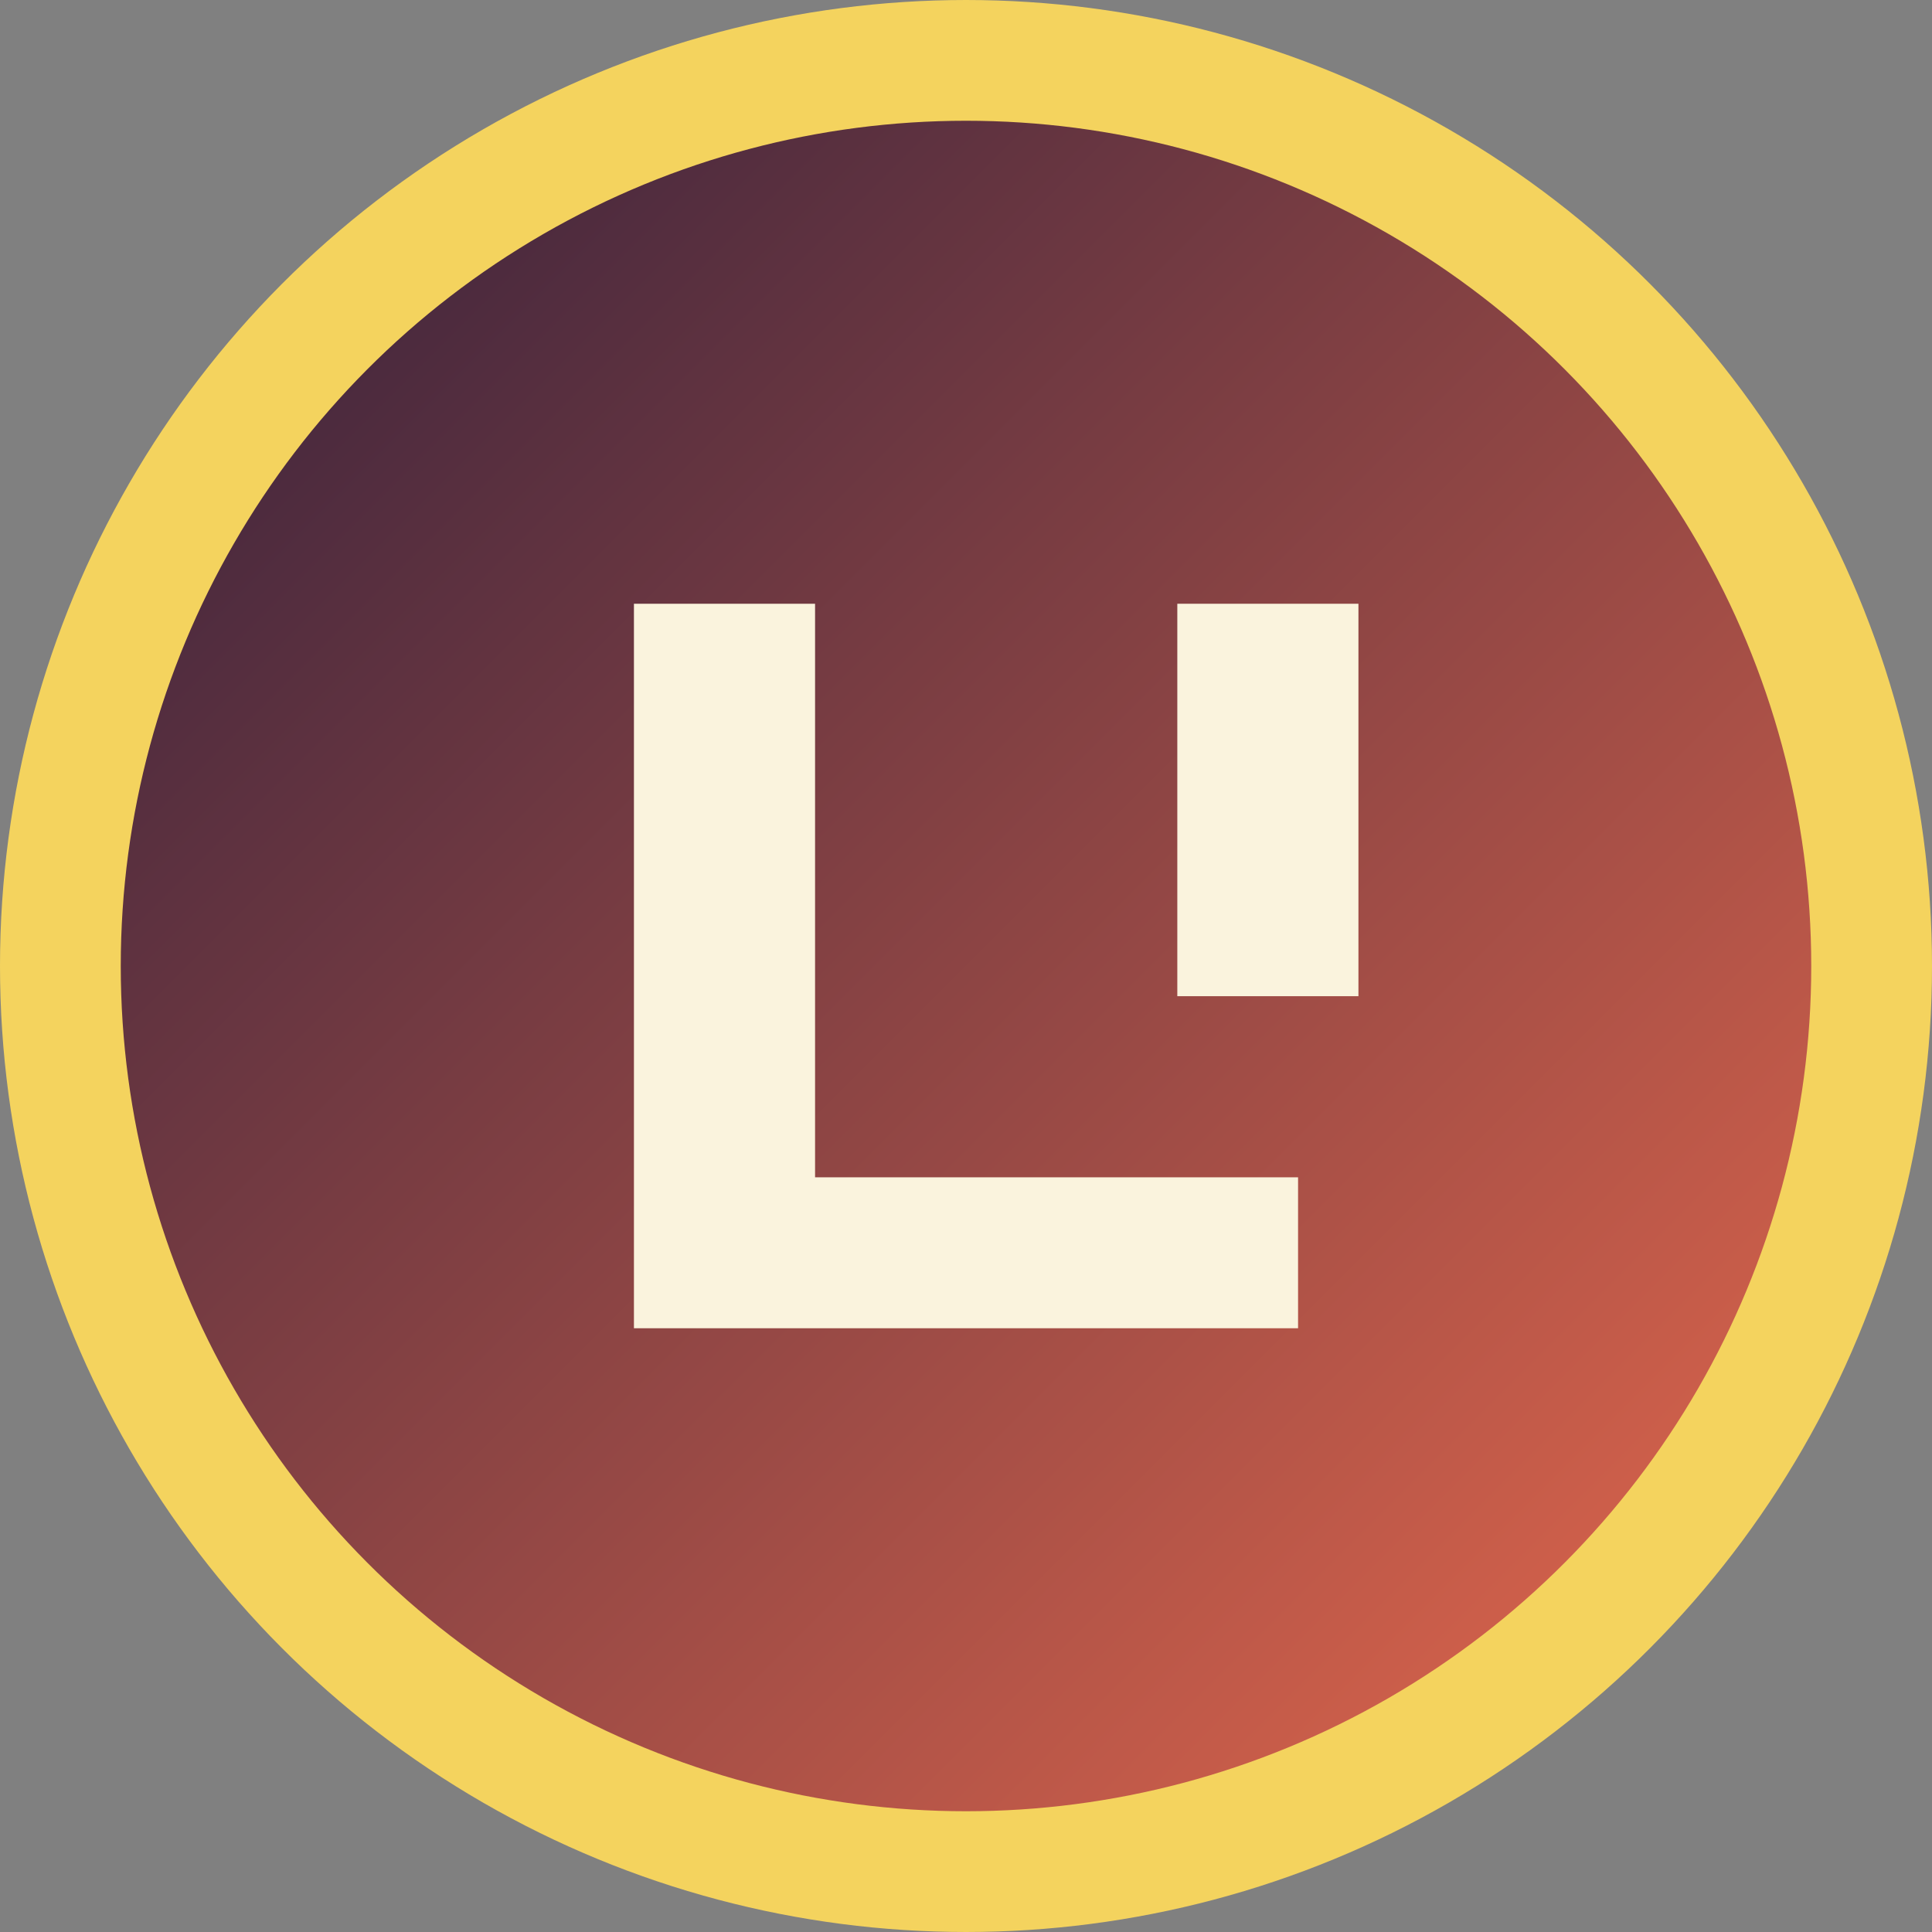
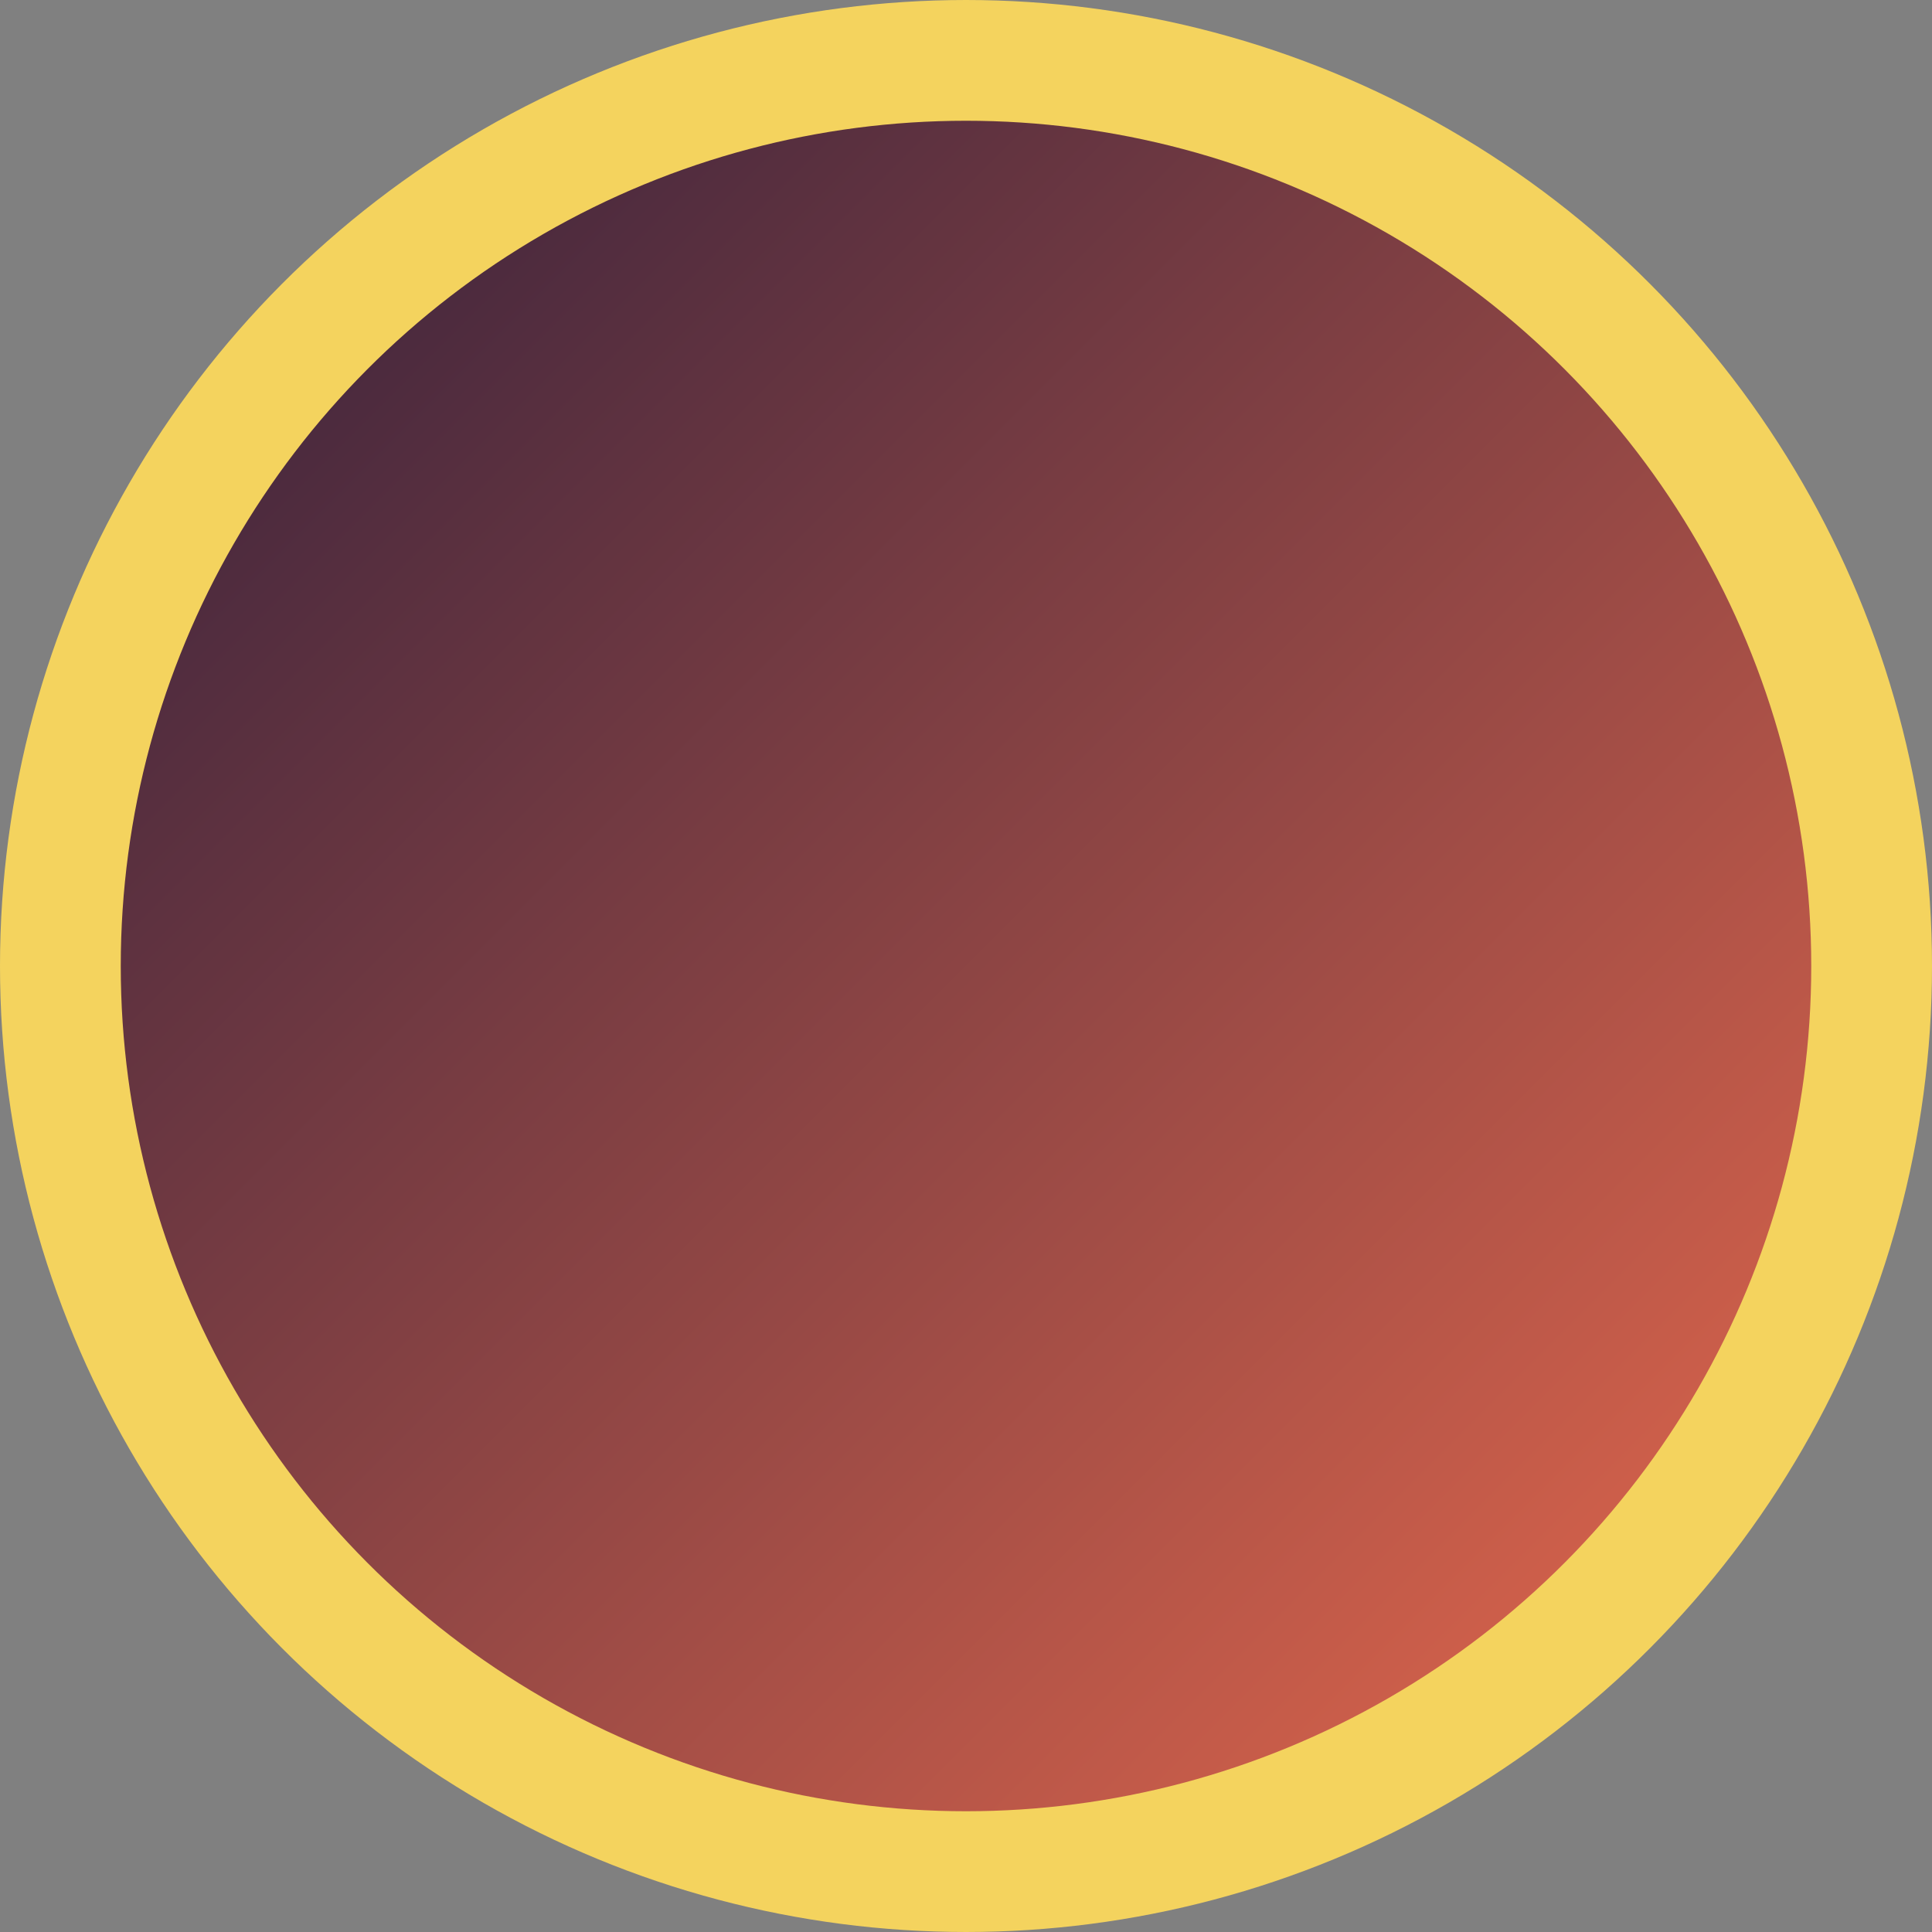
<svg xmlns="http://www.w3.org/2000/svg" width="32" height="32" viewBox="0 0 32 32">
  <rect x="0" y="0" width="32" height="32" fill="#808080" stroke="none" />
  <defs>
    <linearGradient id="gradient" x1="0%" y1="0%" x2="100%" y2="100%">
      <stop offset="0%" style="stop-color:#2B1D3B;stop-opacity:1" />
      <stop offset="100%" style="stop-color:#EE6C4D;stop-opacity:1" />
    </linearGradient>
  </defs>
  <circle cx="16" cy="16" r="15" fill="url(#gradient)" stroke="#F4D35E" stroke-width="2" />
-   <path d="M10.5,22 L10.5,10 L13.5,10 L13.5,19.5 L21.5,19.5 L21.5,22 L10.5,22 Z M19.5,16.5 L19.5,10 L22.5,10 L22.5,16.5 L19.5,16.5 Z" fill="#FAF3DD" />
</svg>